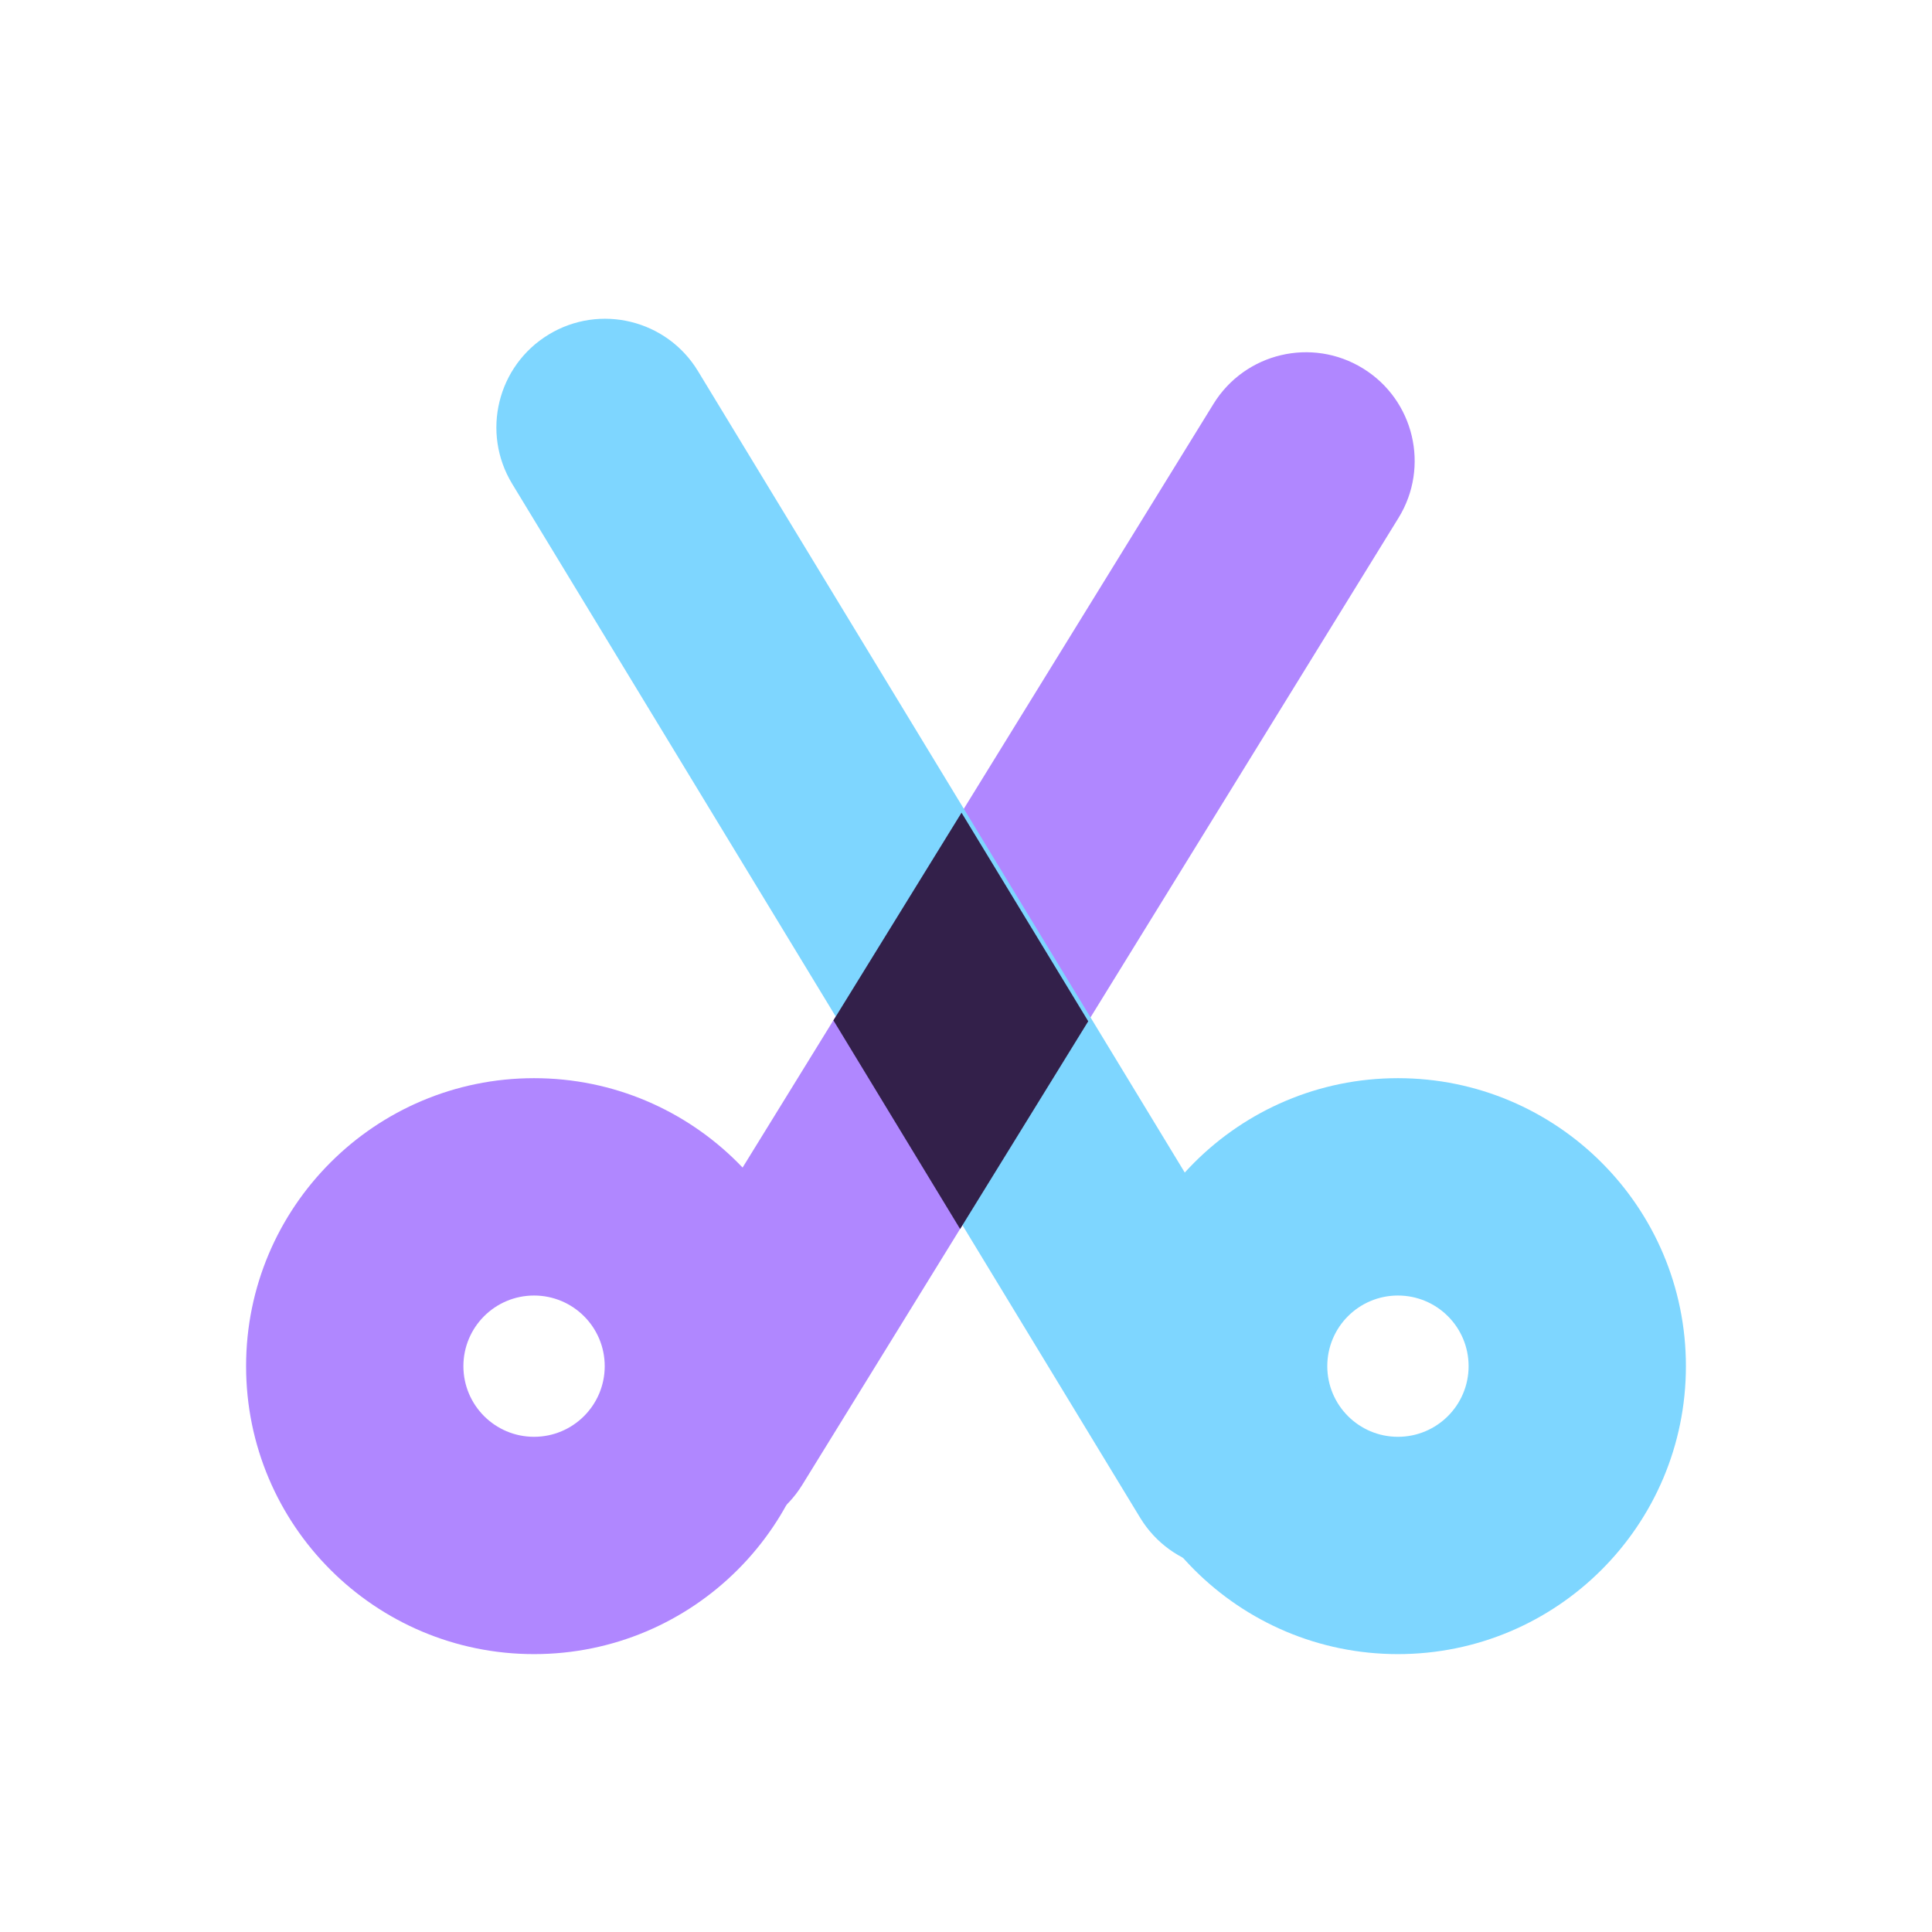
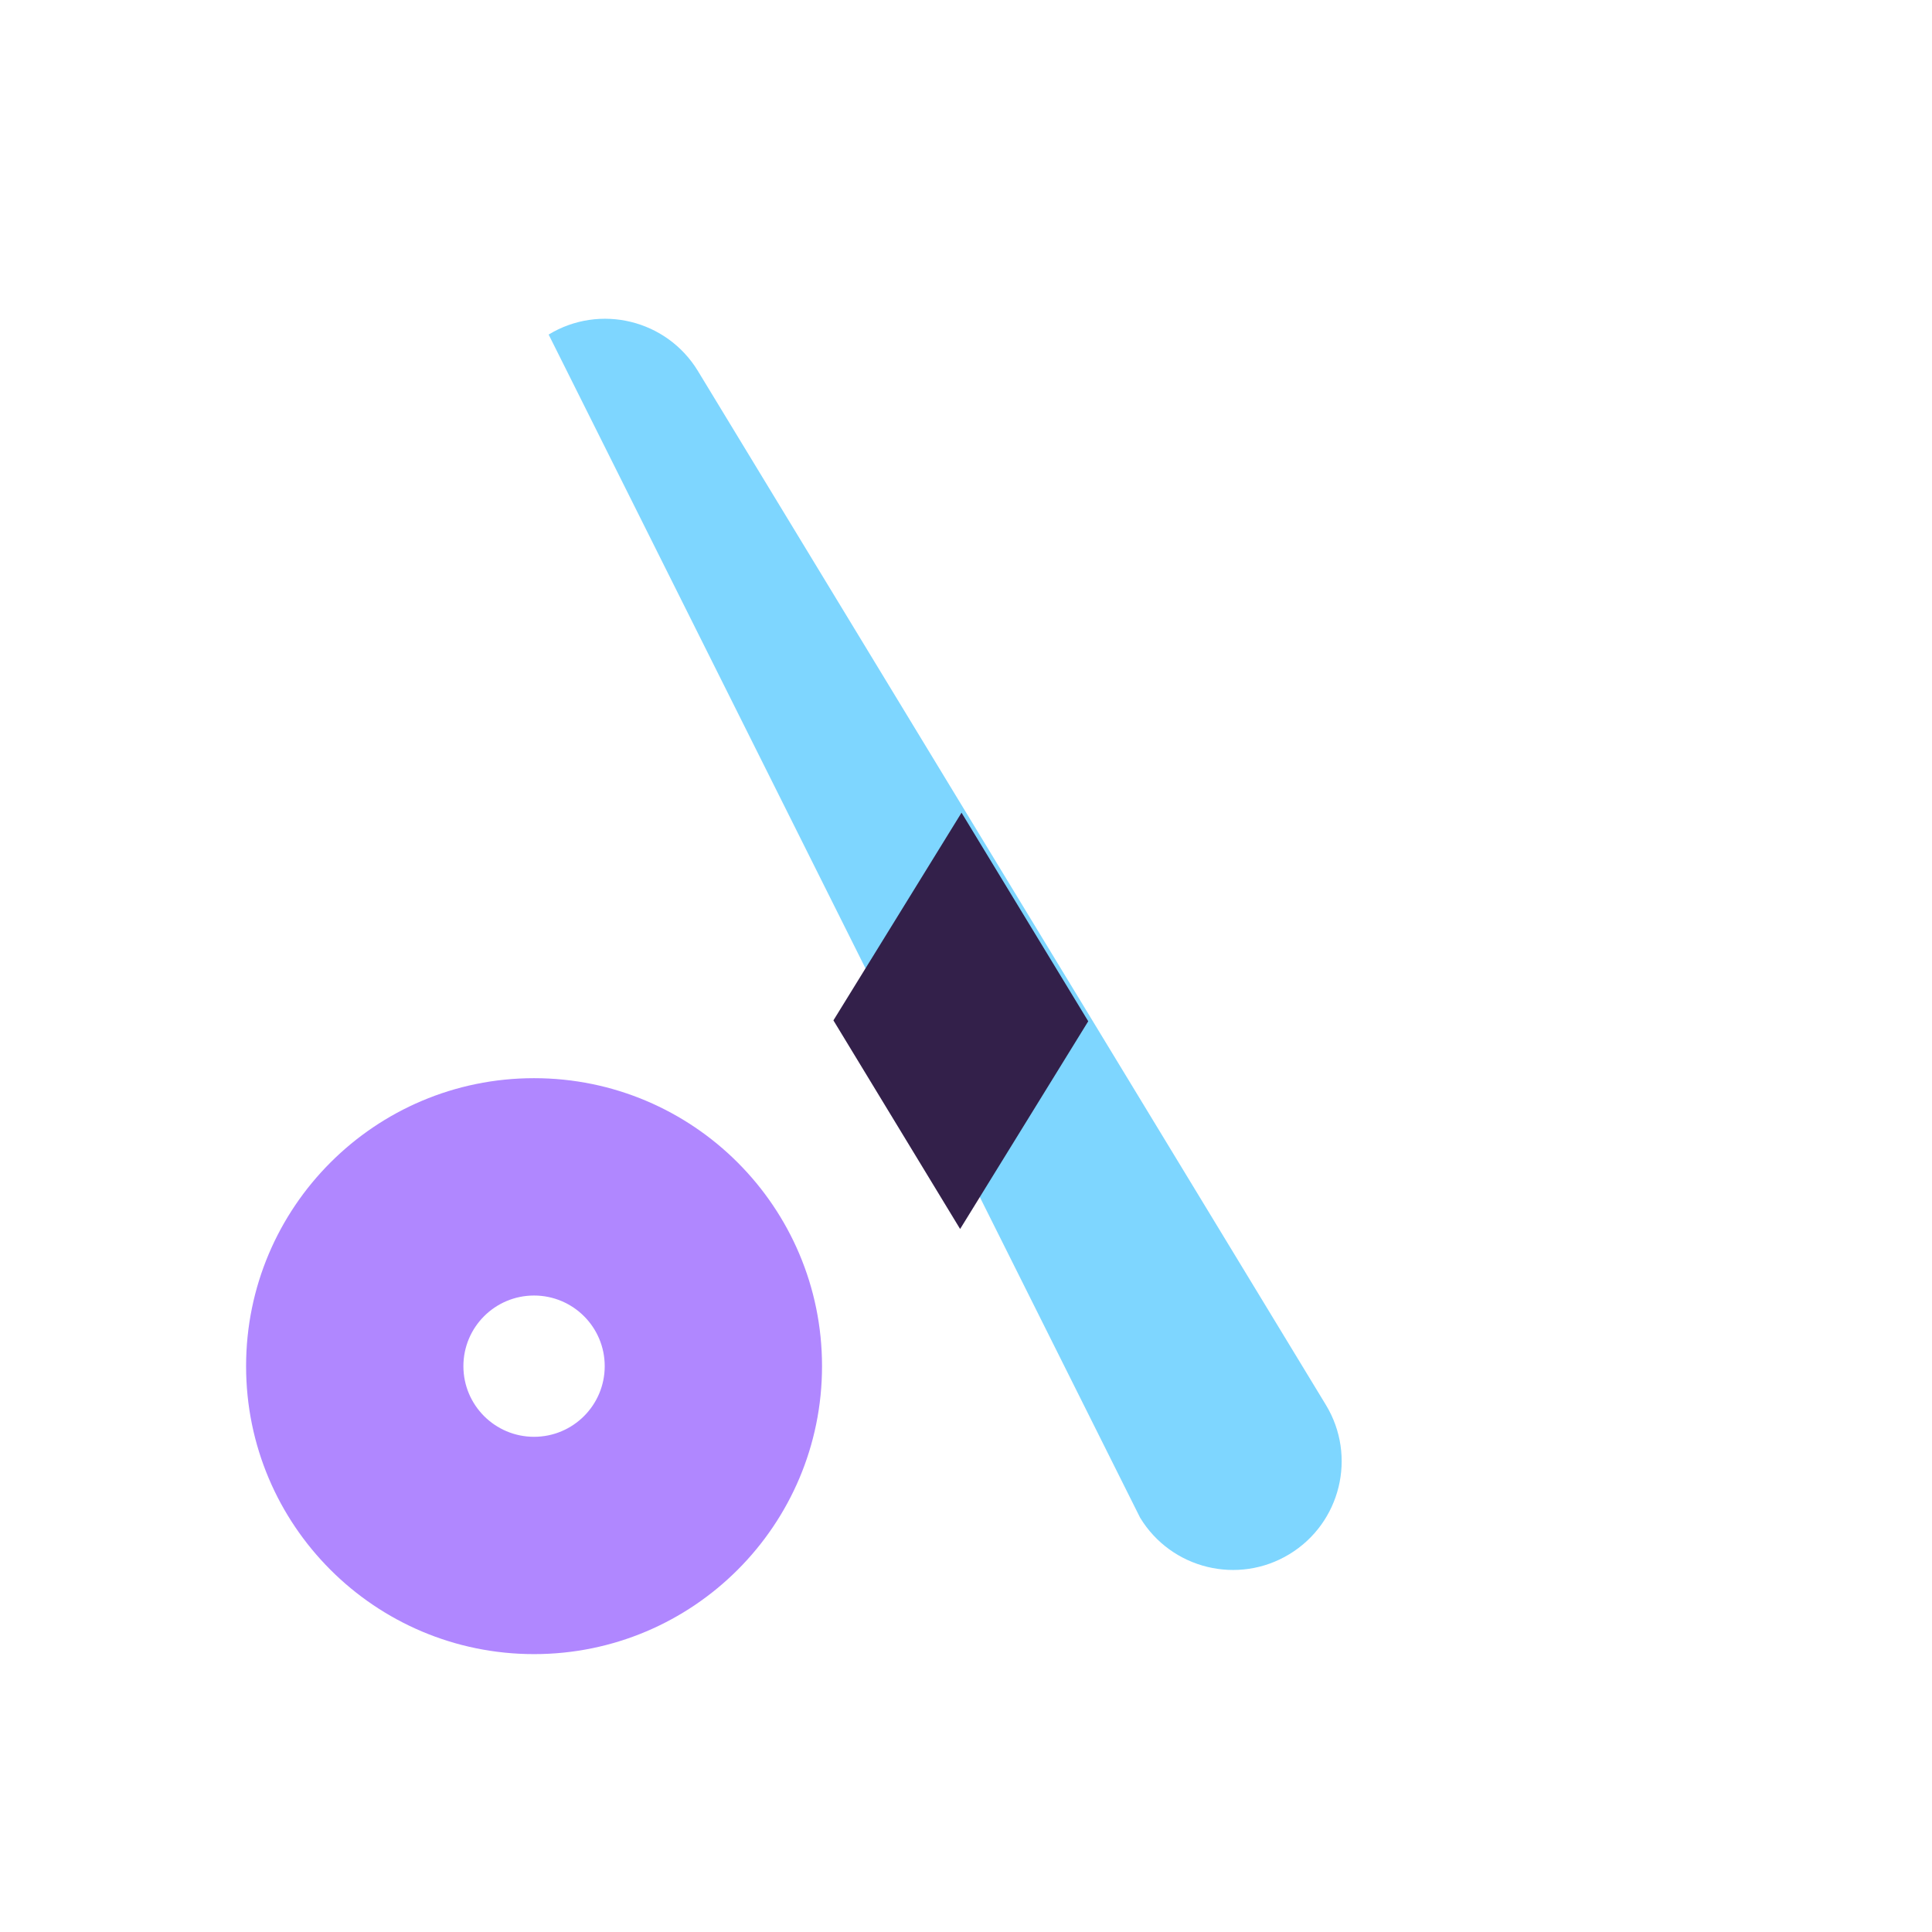
<svg xmlns="http://www.w3.org/2000/svg" width="48" height="48" viewBox="0 0 48 48" fill="none">
  <path fill-rule="evenodd" clip-rule="evenodd" d="M13.268 35.697C14.238 35.697 15.024 34.911 15.024 33.942C15.024 32.972 14.238 32.187 13.268 32.187C12.299 32.187 11.513 32.972 11.513 33.942C11.513 34.911 12.299 35.697 13.268 35.697ZM13.268 41.096C17.22 41.096 20.423 37.893 20.423 33.942C20.423 29.991 17.22 26.787 13.268 26.787C9.317 26.787 6.114 29.991 6.114 33.942C6.114 37.893 9.317 41.096 13.268 41.096Z" fill="#B087FF" />
-   <path fill-rule="evenodd" clip-rule="evenodd" d="M34.731 35.697C35.701 35.697 36.487 34.911 36.487 33.942C36.487 32.972 35.701 32.187 34.731 32.187C33.762 32.187 32.976 32.972 32.976 33.942C32.976 34.911 33.762 35.697 34.731 35.697ZM34.731 41.096C38.683 41.096 41.886 37.893 41.886 33.942C41.886 29.991 38.683 26.787 34.731 26.787C30.78 26.787 27.577 29.991 27.577 33.942C27.577 37.893 30.78 41.096 34.731 41.096Z" fill="#7ED6FF" />
-   <path fill-rule="evenodd" clip-rule="evenodd" d="M16.217 37.772C14.948 36.989 14.553 35.326 15.336 34.057L30.149 10.034C30.932 8.765 32.595 8.371 33.864 9.154C35.133 9.936 35.528 11.599 34.745 12.868L19.932 36.891C19.149 38.16 17.486 38.554 16.217 37.772Z" fill="#B087FF" />
-   <path fill-rule="evenodd" clip-rule="evenodd" d="M32.035 38.613C33.309 37.839 33.715 36.178 32.941 34.904L17.34 9.218C16.566 7.944 14.905 7.538 13.631 8.312C12.356 9.086 11.951 10.747 12.725 12.021L28.326 37.707C29.1 38.981 30.761 39.387 32.035 38.613Z" fill="#7ED6FF" />
+   <path fill-rule="evenodd" clip-rule="evenodd" d="M32.035 38.613C33.309 37.839 33.715 36.178 32.941 34.904L17.34 9.218C16.566 7.944 14.905 7.538 13.631 8.312L28.326 37.707C29.1 38.981 30.761 39.387 32.035 38.613Z" fill="#7ED6FF" />
  <path d="M20.706 25.351L23.854 30.534L27.037 25.373L23.889 20.191L20.706 25.351Z" fill="#33204A" />
</svg>